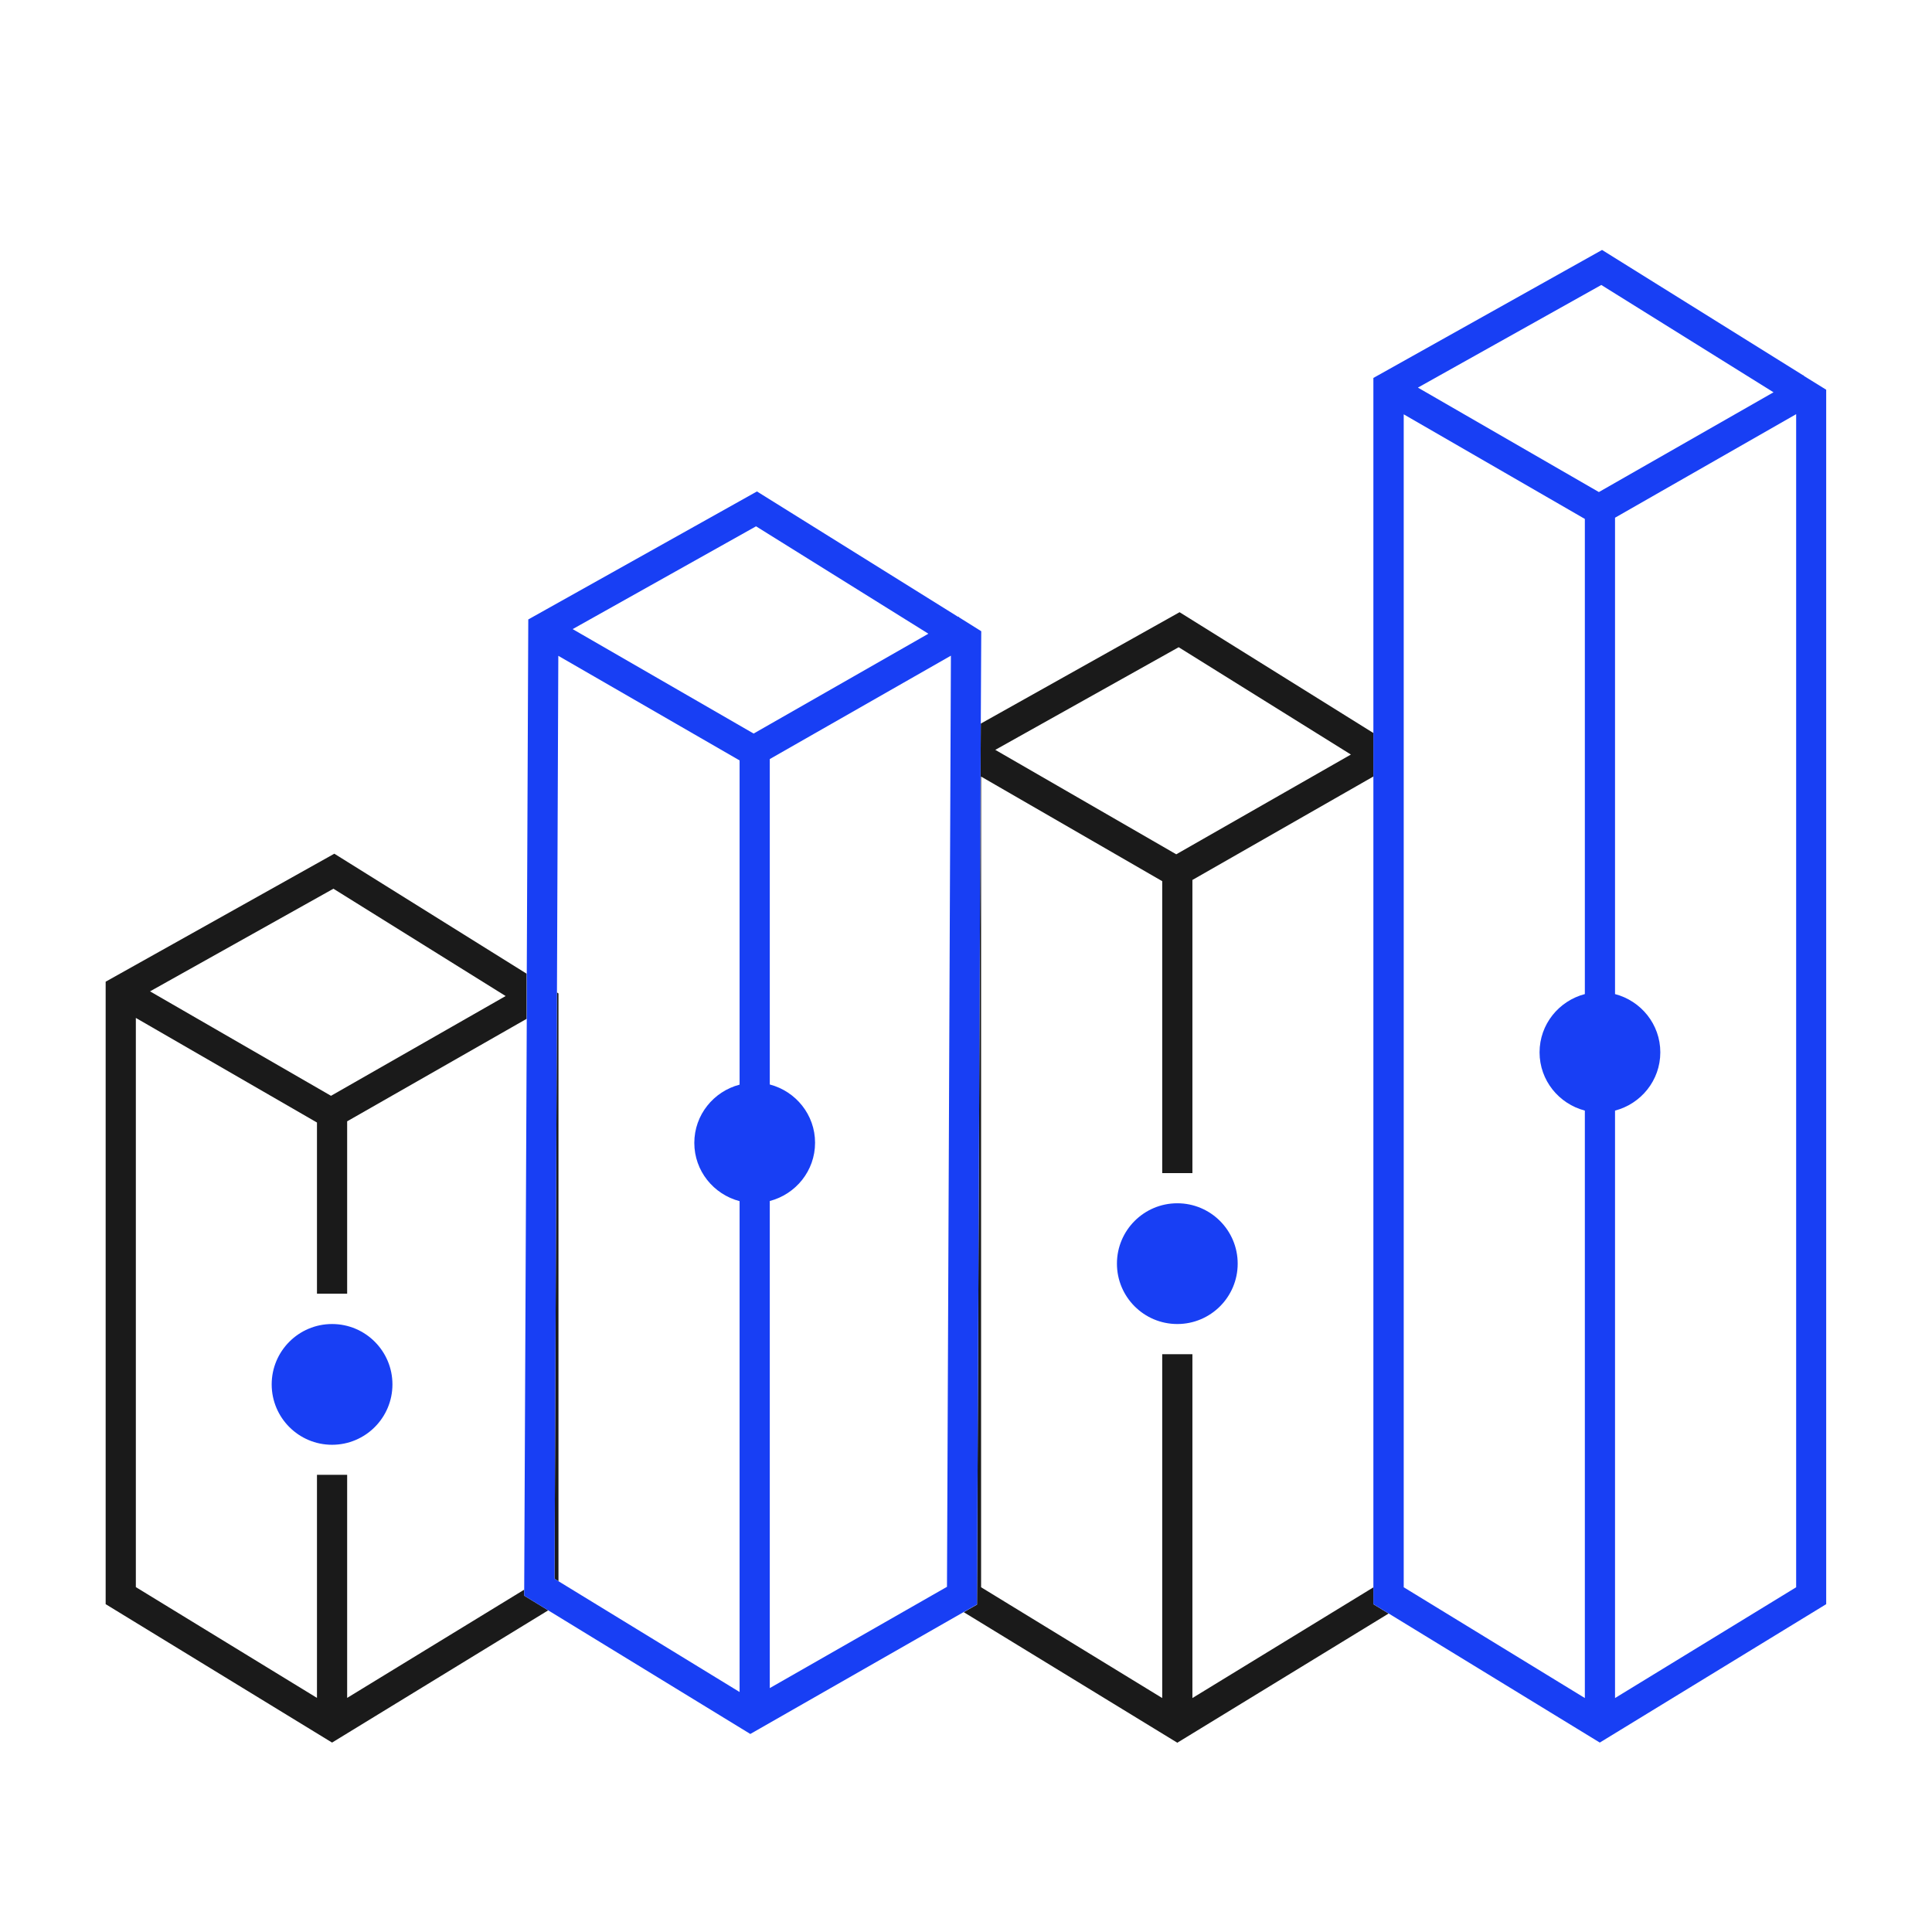
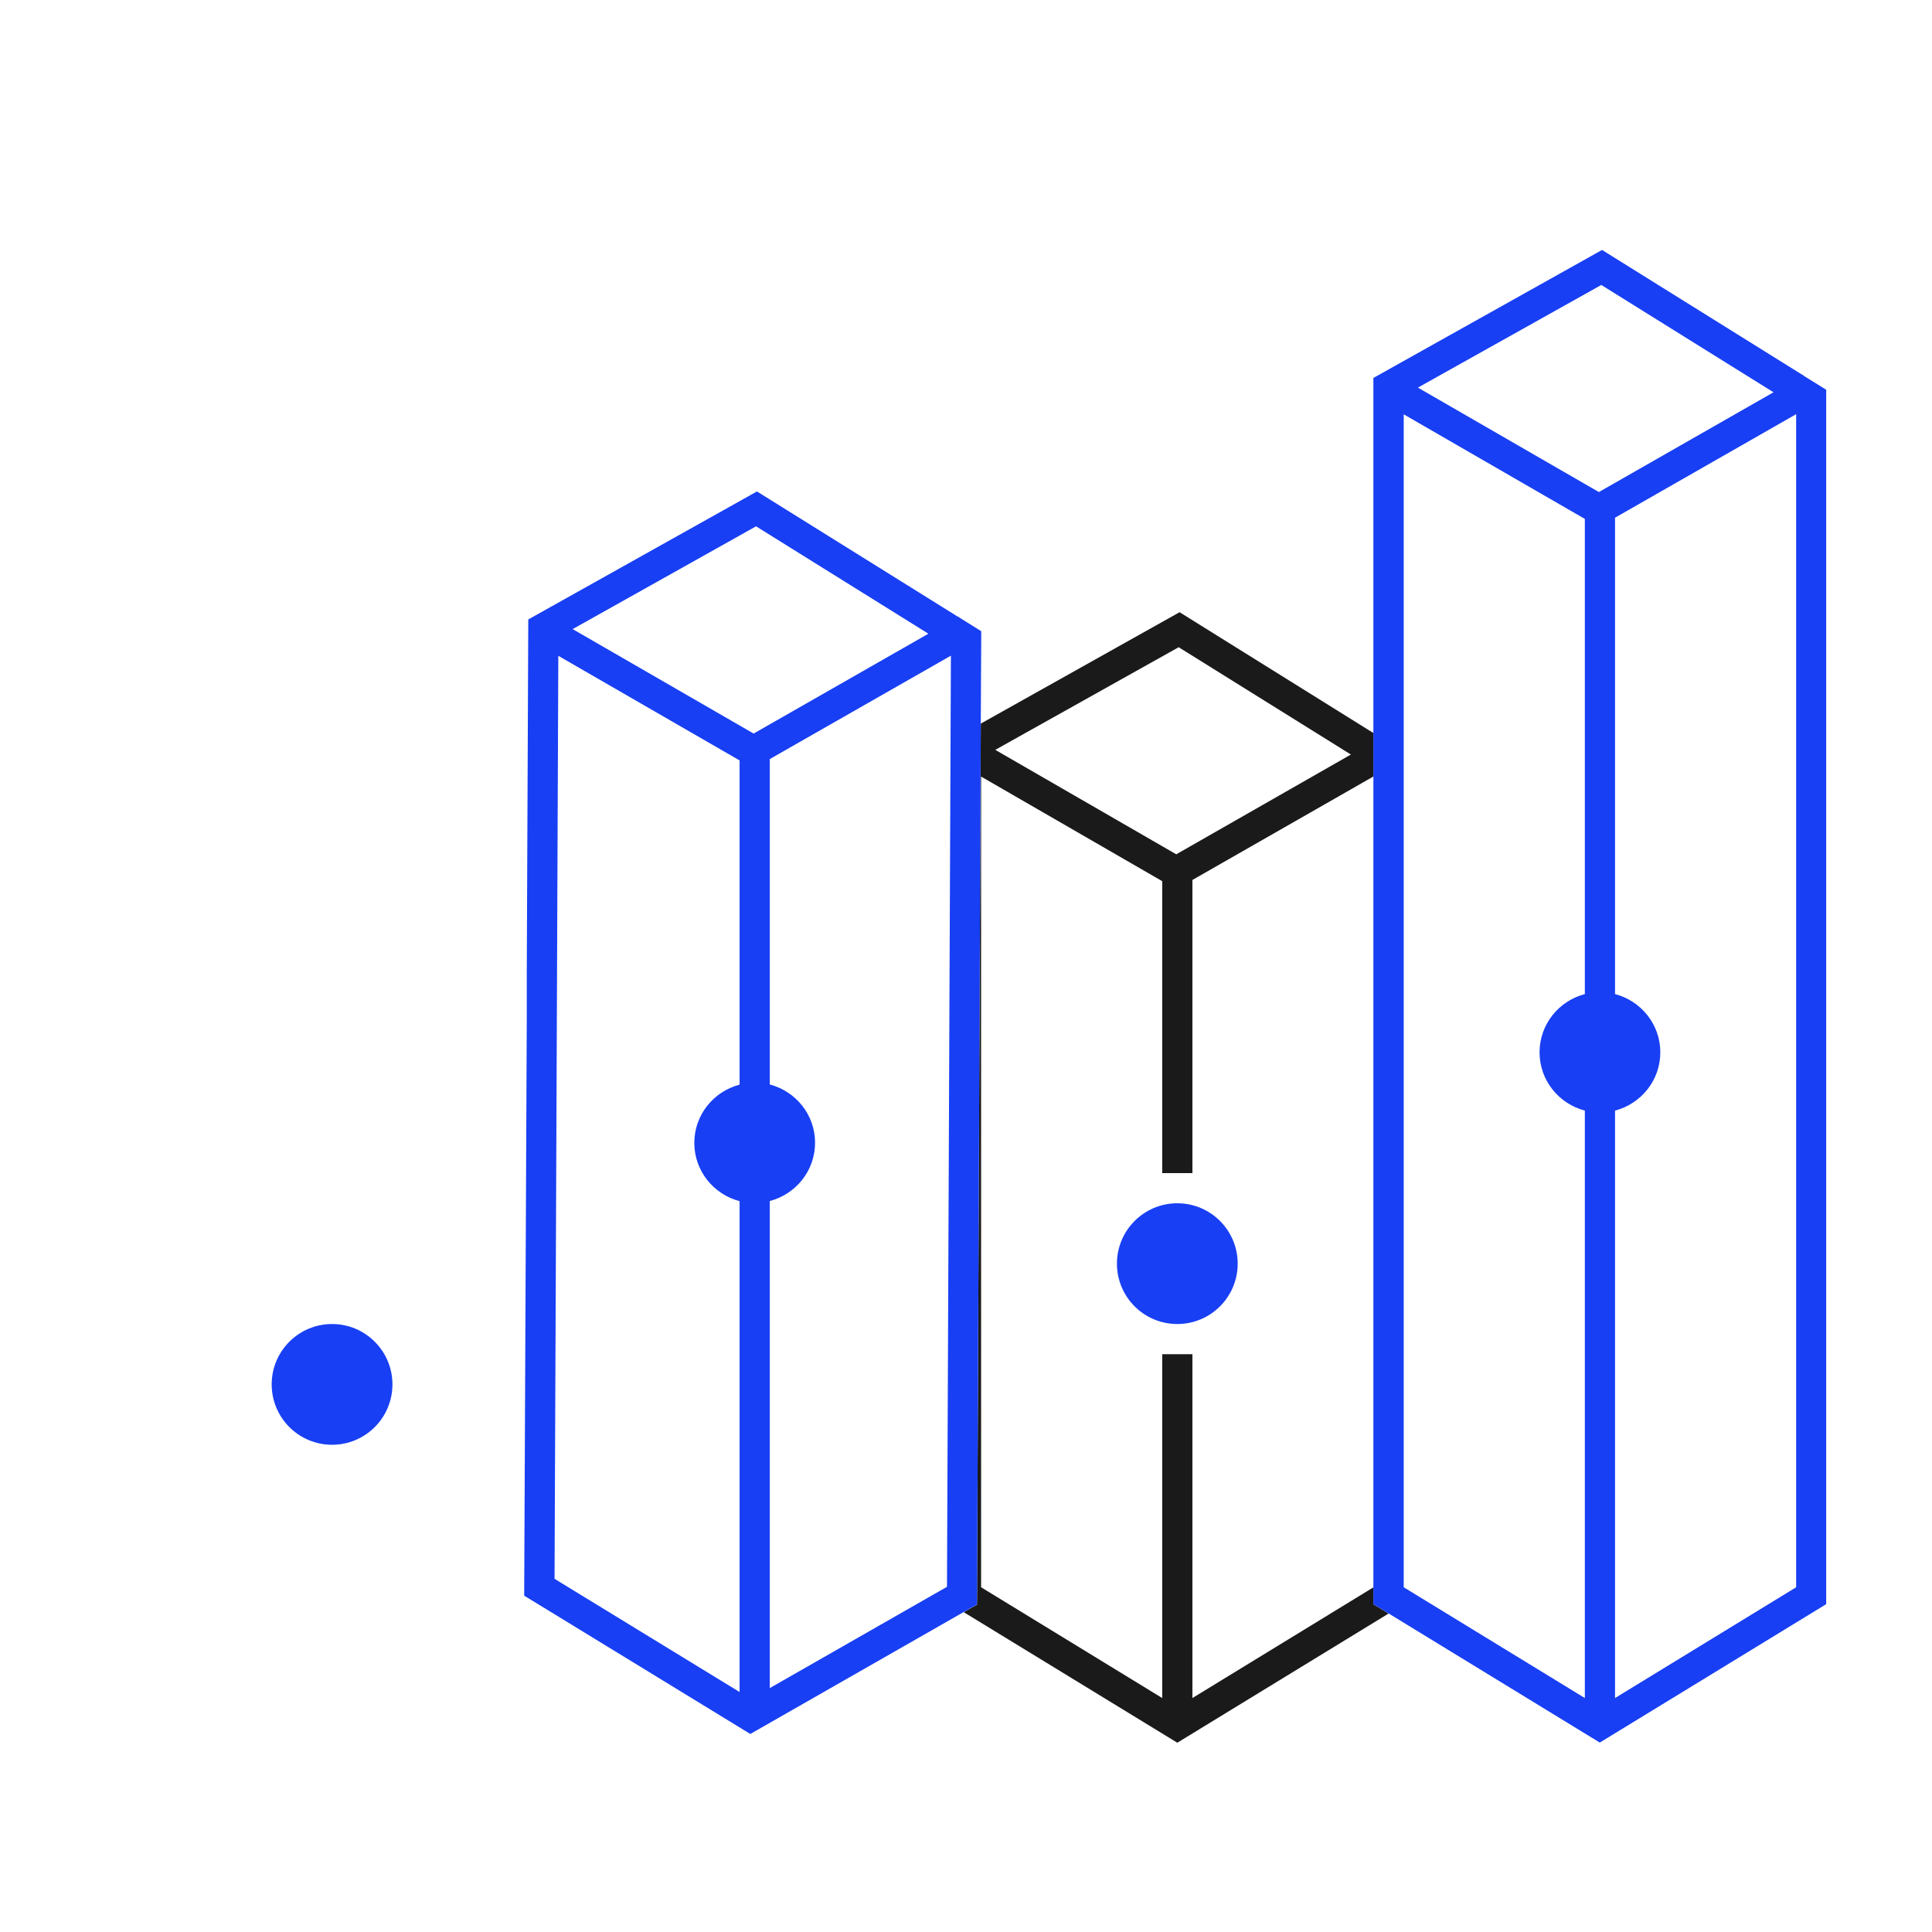
<svg xmlns="http://www.w3.org/2000/svg" fill="none" viewBox="0 0 128 128" height="128" width="128">
-   <path fill="#1A1A1A" d="M36.9 65.75L36.74 104.6L37 104.76V65.82L36.9 65.75Z" />
-   <path fill="#1A1A1A" d="M36.32 106.69L34.73 105.72V105.32L23 112.49V97.71H21V112.49L9 105.15V67.44L21 74.37V85.71H22H23V74.29L34.89 67.5V64.51L22.15 56.56L7 65.04V106.28L22 115.45L36.32 106.69ZM22.09 58.88L33.5 65.99L21.93 72.6L9.94 65.68L22.09 58.88Z" />
  <path fill="#1A1A1A" d="M91 105.16L79 112.5V89.72H77V112.5L65 105.16V51.45L77 58.38V77.72H78H79V58.3L91 51.44V48.57L78.15 40.56L64.98 47.94L64.73 106.31L63.85 106.81L78 115.46L92 106.9L91 106.29V105.17V105.16ZM78.09 42.88L89.5 49.99L77.93 56.6L65.94 49.68L78.09 42.88Z" />
  <path fill="#183FF4" d="M78 87.72C80.209 87.72 82 85.929 82 83.72C82 81.511 80.209 79.72 78 79.72C75.791 79.72 74 81.511 74 83.72C74 85.929 75.791 87.72 78 87.72Z" />
  <path fill="#183FF4" d="M22 95.72C24.209 95.72 26 93.929 26 91.72C26 89.511 24.209 87.72 22 87.72C19.791 87.72 18 89.511 18 91.72C18 93.929 19.791 95.72 22 95.72Z" />
  <path fill="#183FF4" d="M64.98 47.93L65.01 41.82L63.54 40.9L63.51 40.85L63.48 40.87L50.15 32.56L35 41.04L34.9 64.51V67.5L34.73 105.32V105.72L36.32 106.69L49.71 114.88L63.85 106.8L64.73 106.3L64.98 47.93ZM61.5 41.99L49.93 48.6L37.94 41.68L50.09 34.87L61.5 41.98V41.99ZM49 112.1L37 104.76L36.74 104.6L36.9 65.76L36.99 43.45L49 50.38V71.86C47.28 72.31 46 73.86 46 75.72C46 77.58 47.28 79.13 49 79.58V112.1ZM51 111.84V79.57C52.72 79.12 54 77.57 54 75.71C54 73.85 52.72 72.3 51 71.85V50.29L63 43.44L62.74 105.13L51 111.84Z" />
  <path fill="#183FF4" d="M119.5 24.85L119.47 24.87L106.14 16.56L90.99 25.04V106.28L91.99 106.89L105.99 115.45L120.99 106.28V25.82L119.52 24.91L119.49 24.86L119.5 24.85ZM117.5 25.99L105.93 32.6L93.94 25.68L106.09 18.88L117.5 25.99ZM93 49.82V27.45L105 34.38V65.86C103.28 66.31 102 67.86 102 69.72C102 71.58 103.28 73.13 105 73.58V112.5L93 105.16V49.82ZM107 112.5V73.58C108.72 73.13 110 71.58 110 69.72C110 67.86 108.72 66.31 107 65.86V34.3L119 27.44V105.16L107 112.5Z" />
</svg>